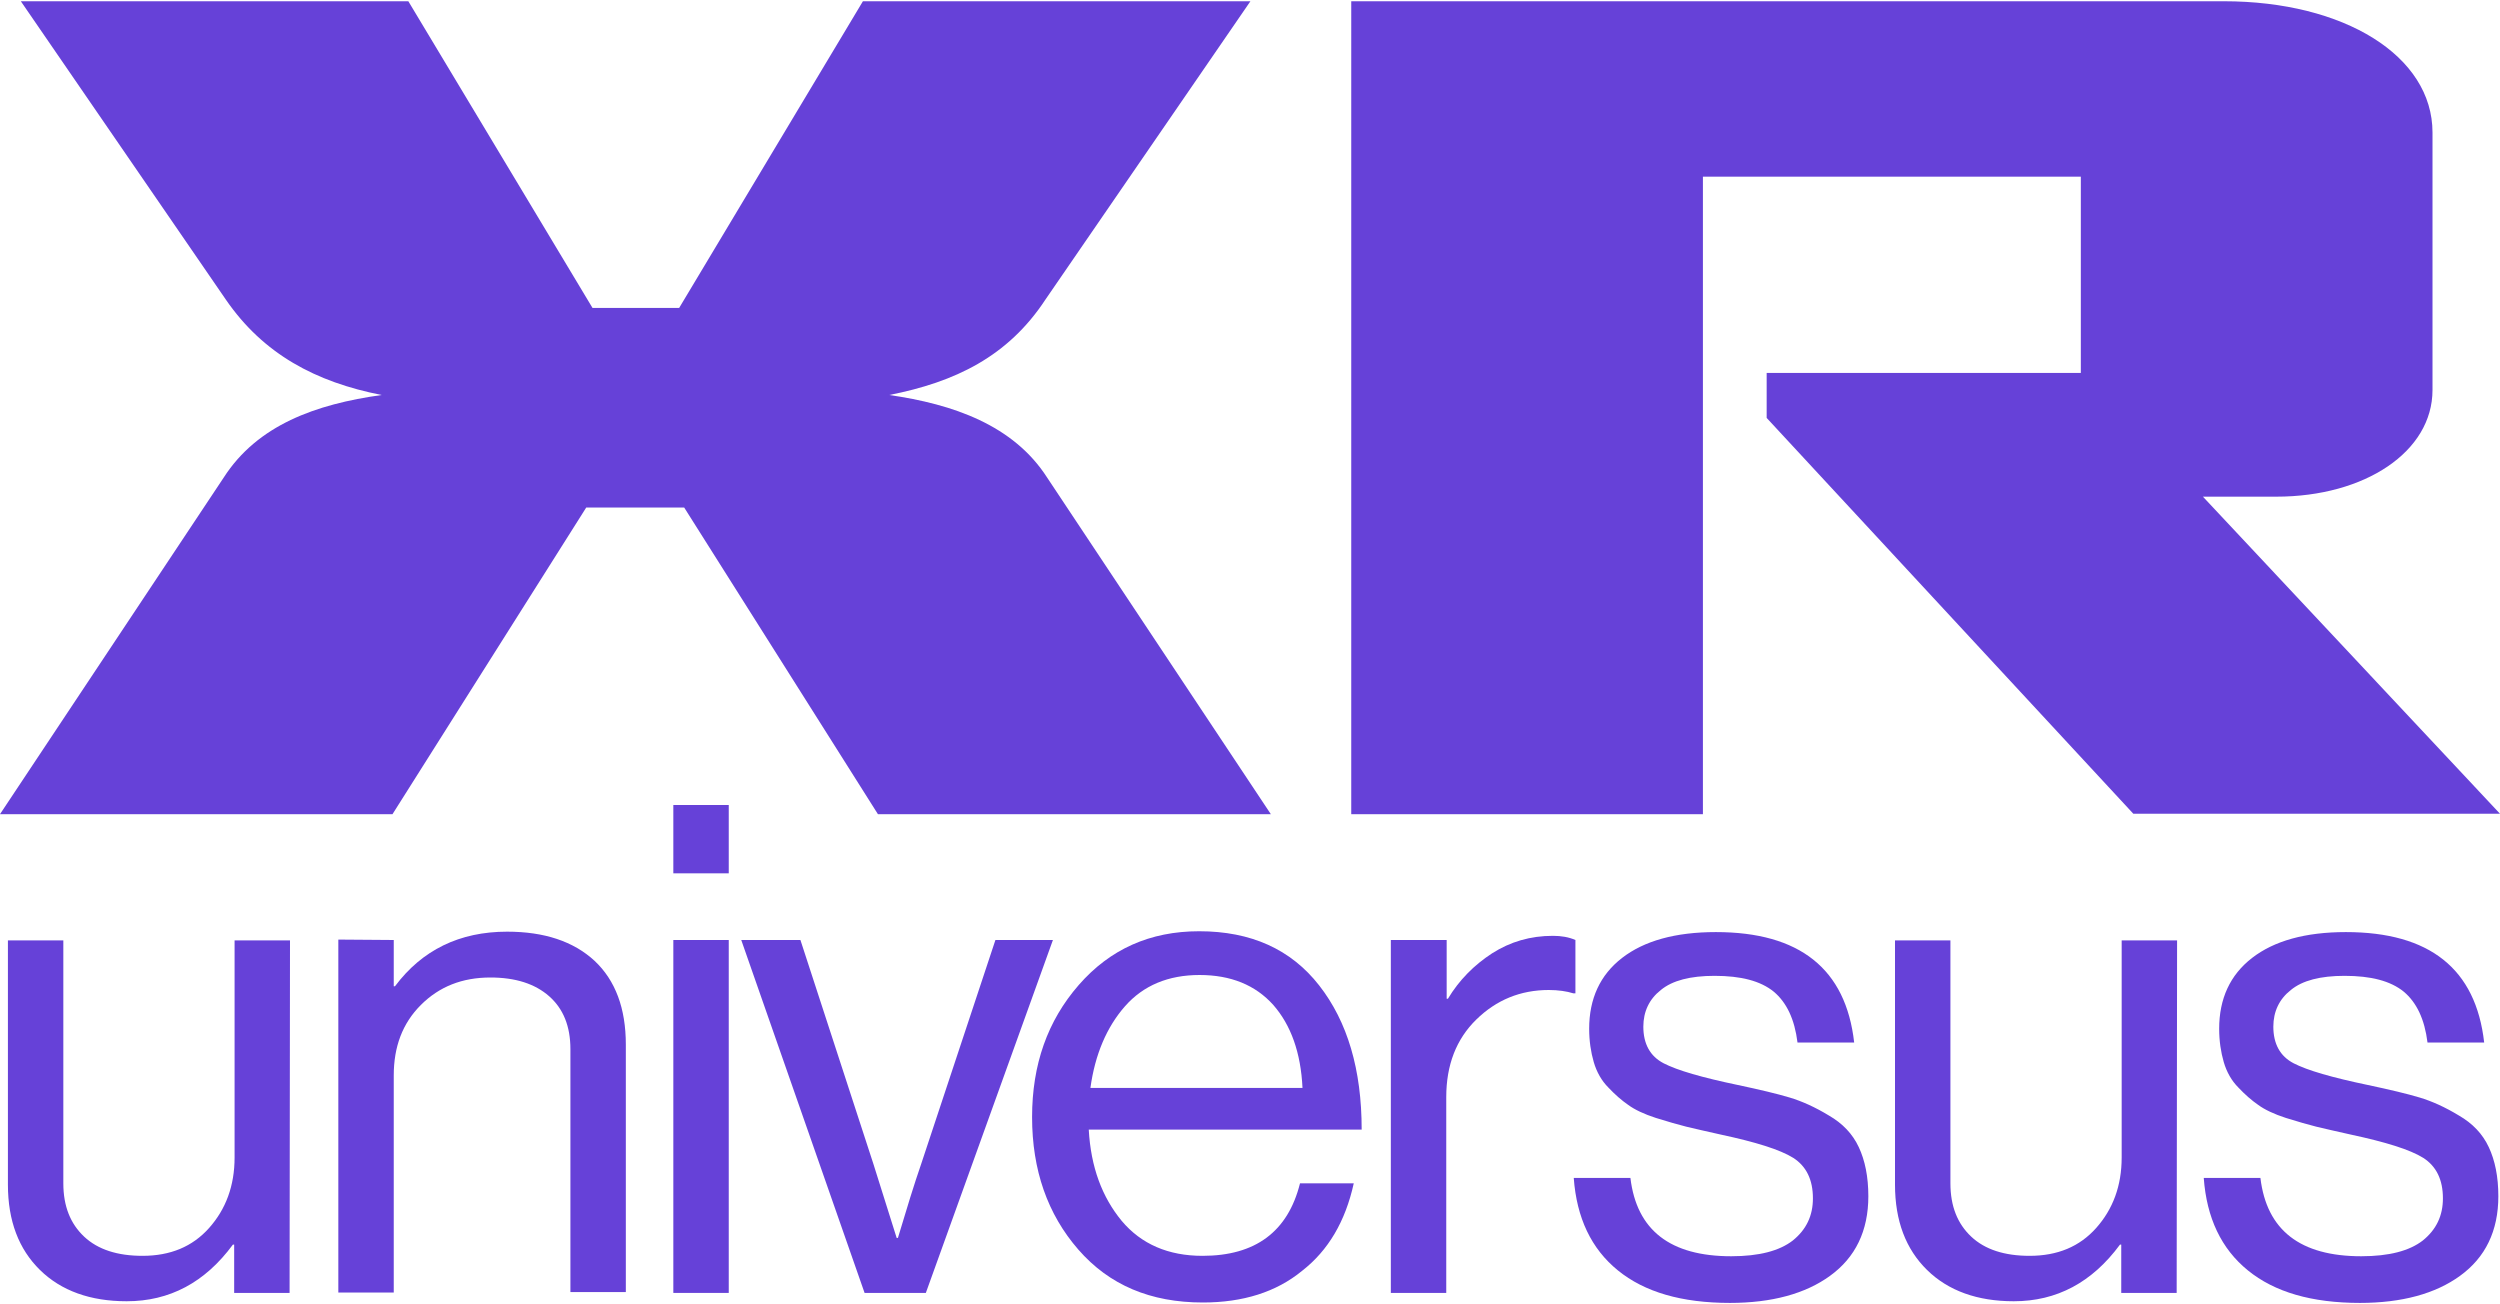
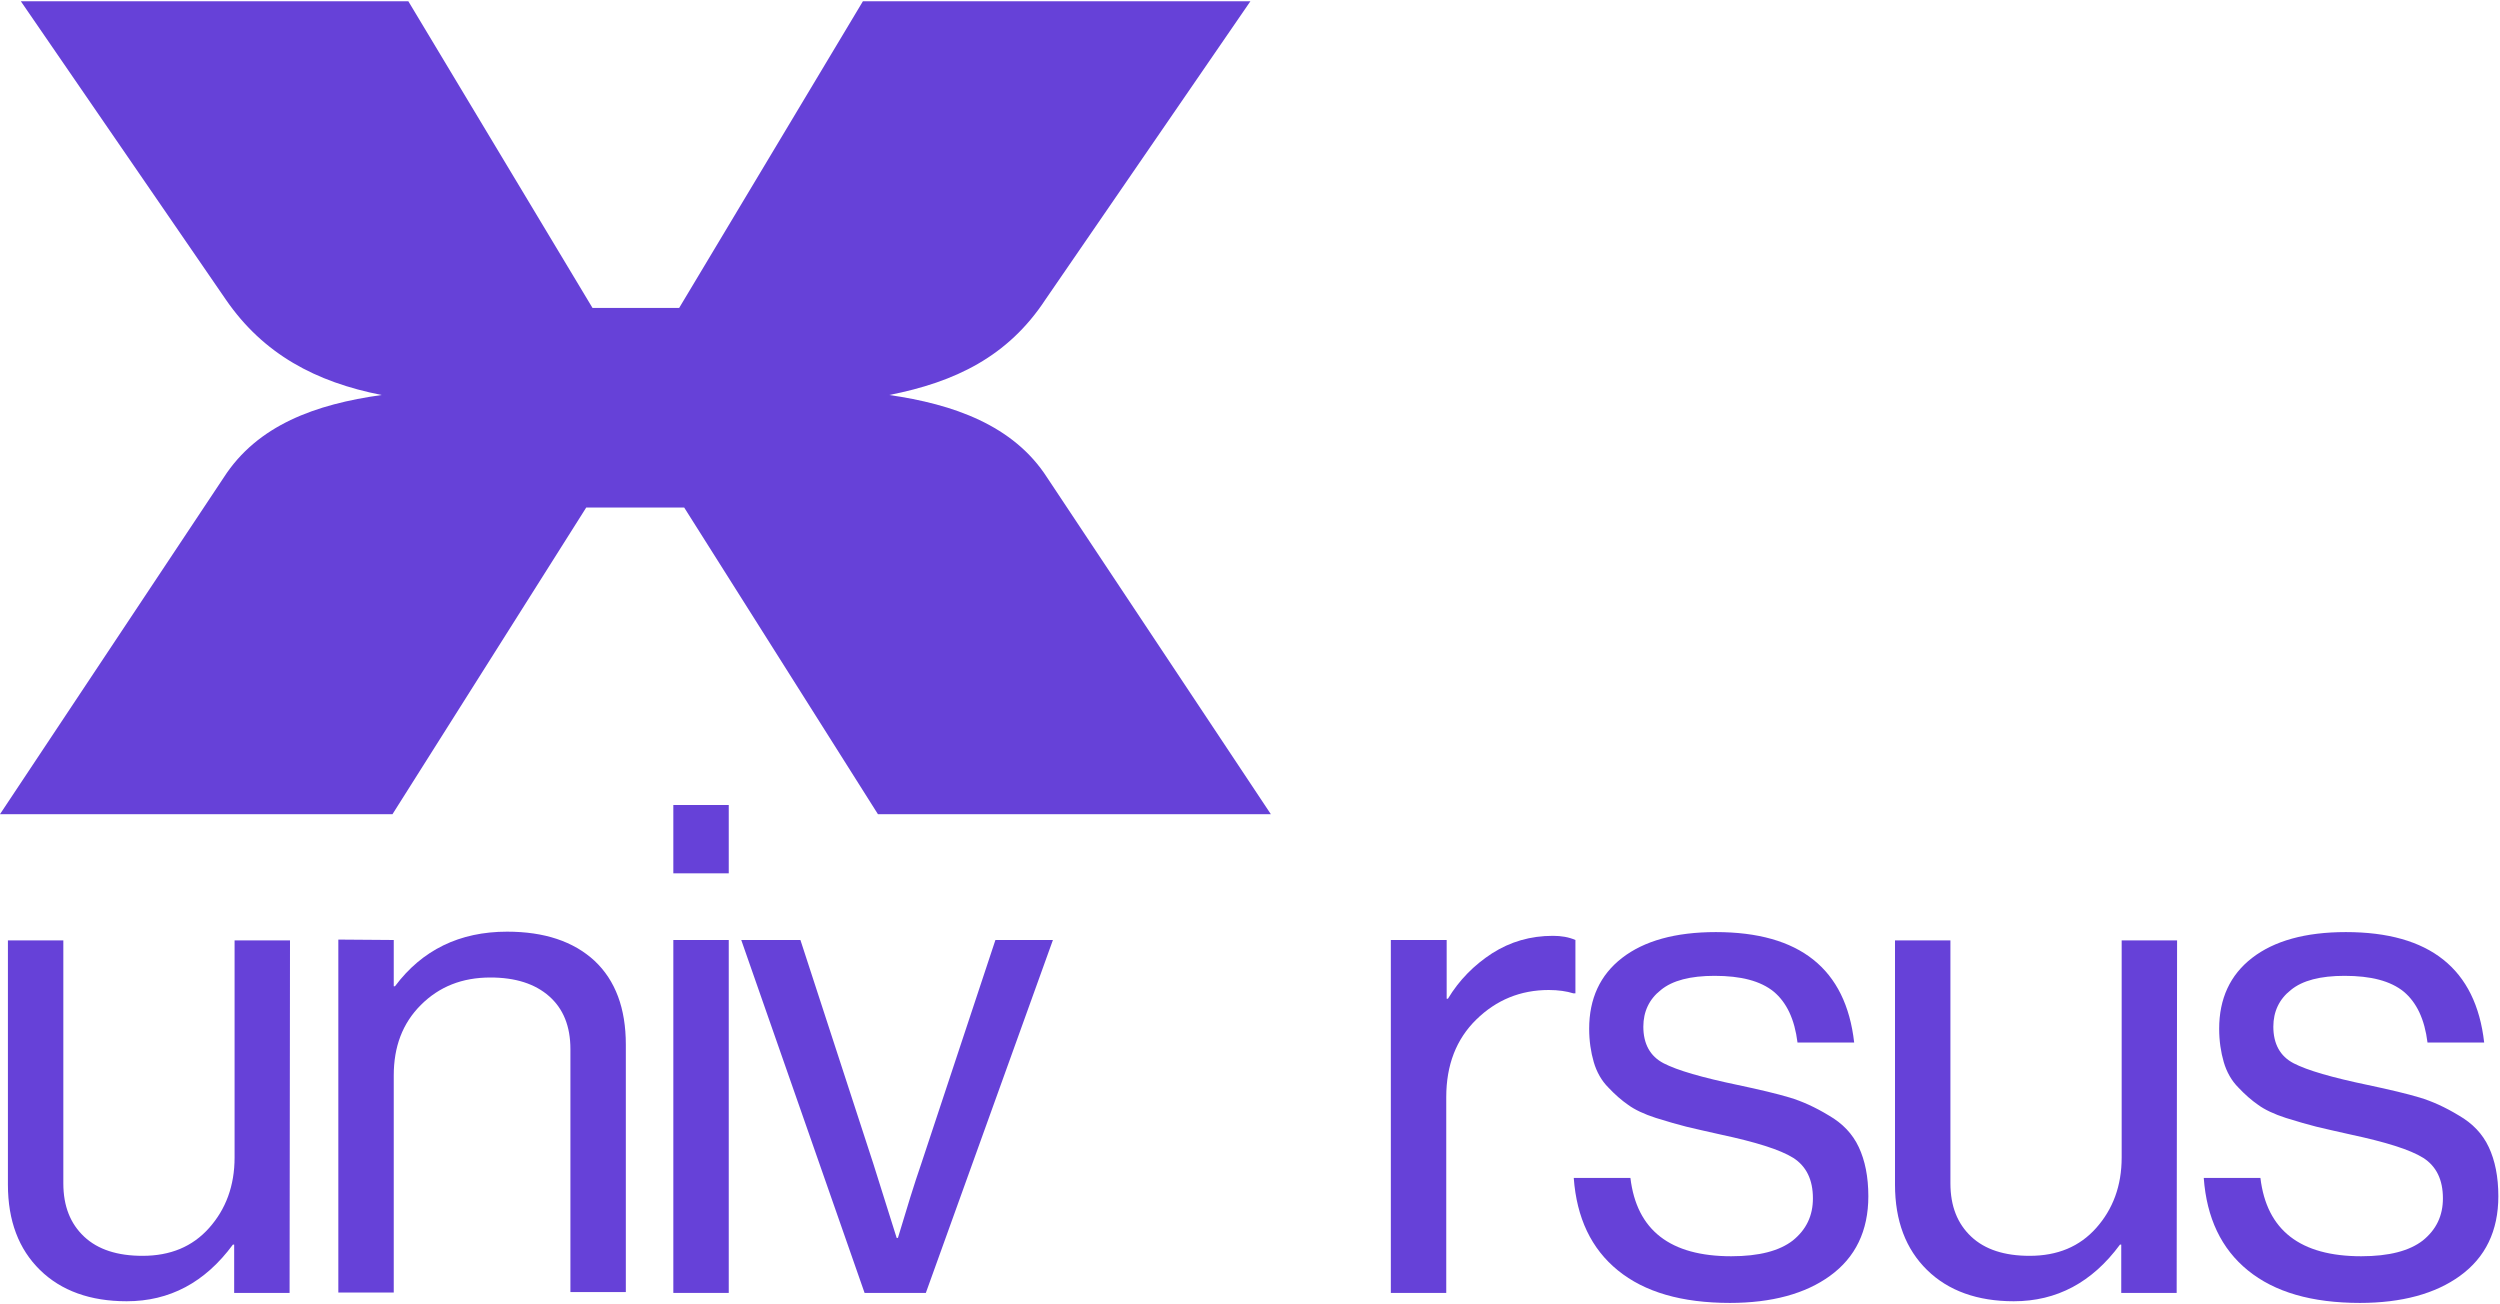
<svg xmlns="http://www.w3.org/2000/svg" version="1.1" id="Layer_1" x="0px" y="0px" viewBox="0 0 600 313" style="enable-background:new 0 0 600 313;" xml:space="preserve">
  <style type="text/css">
	.st0{fill:#6641D8;}
</style>
  <g>
    <g>
      <path class="st0" d="M69.5,310.3H56.2v-11.6h-0.3c-6.7,9.1-15.2,13.6-25.5,13.6c-8.7,0-15.7-2.5-20.8-7.5S1.9,293,1.9,284.3v-58.6    h13.3V284c0,5.5,1.7,9.7,5,12.8c3.3,3.1,8,4.6,14,4.6c6.7,0,12-2.2,16-6.7s6.1-10.1,6.1-16.9v-52.1h13.3L69.5,310.3z" />
      <path class="st0" d="M94.5,225.6v11.1h0.3c6.5-8.7,15.5-13.1,26.9-13.1c8.9,0,15.9,2.3,21,7c5,4.7,7.5,11.4,7.5,20.1v59.4h-13.3    v-58.3c0-5.5-1.7-9.7-5.1-12.7c-3.4-3-8.1-4.5-14.1-4.5c-6.8,0-12.3,2.2-16.7,6.6c-4.4,4.4-6.5,10-6.5,16.9v52.1H81.2v-84.7    L94.5,225.6z" />
      <path class="st0" d="M161.6,209.6v-16.4h13.3v16.4H161.6z M161.6,310.3v-84.7h13.3v84.7H161.6z" />
      <path class="st0" d="M207.5,310.3l-29.6-84.7h14.2l17.5,53.7l5.6,17.8h0.3c2.1-7,3.9-12.9,5.6-17.8l17.8-53.7h13.8l-30.5,84.7    H207.5z" />
-       <path class="st0" d="M288.7,312.6c-12.6,0-22.5-4.2-29.9-12.7s-11.1-19.1-11.1-31.8c0-12.6,3.7-23.1,11.2-31.7    c7.5-8.6,17.1-12.9,28.9-12.9c12.4,0,22,4.3,28.8,13s10.2,20.2,10.2,34.6h-65.5c0.5,9,3.2,16.2,7.9,21.9    c4.7,5.6,11.2,8.4,19.4,8.4c12.7,0,20.5-5.8,23.4-17.4h12.9c-2,9.1-6.1,16.1-12.4,21C306.3,310.1,298.3,312.6,288.7,312.6z     M305.6,241.2c-4.3-4.8-10.2-7.2-17.7-7.2s-13.5,2.5-17.9,7.5s-7.2,11.6-8.3,19.6h50.9C312.2,252.6,309.8,246,305.6,241.2z" />
      <path class="st0" d="M347.2,225.6v14.1h0.3c2.7-4.5,6.3-8.1,10.6-10.9c4.4-2.8,9.2-4.2,14.6-4.2c2,0,3.8,0.3,5.4,1v12.8h-0.5    c-1.6-0.5-3.6-0.8-5.9-0.8c-6.8,0-12.6,2.4-17.4,7.1c-4.8,4.7-7.2,10.9-7.2,18.6v47h-13.3v-84.7L347.2,225.6z" />
      <path class="st0" d="M415.2,312.7c-11.6,0-20.5-2.6-26.9-7.8c-6.4-5.2-9.9-12.6-10.6-22.2h13.6c1.5,12.6,9.6,18.8,24.2,18.8    c6.7,0,11.6-1.3,14.8-3.8c3.2-2.6,4.8-5.9,4.8-10.1c0-4.5-1.6-7.7-4.7-9.7c-3.2-2-9-3.8-17.4-5.6c-3.5-0.8-6.3-1.4-8.3-1.9    s-4.4-1.2-7.3-2.1c-2.8-0.9-5.1-2-6.6-3.1c-1.6-1.1-3.2-2.5-4.8-4.2c-1.6-1.6-2.8-3.7-3.5-6.1s-1.1-5.1-1.1-8    c0-7.2,2.6-12.9,7.9-17s12.8-6.2,22.5-6.2c20.1,0,31.2,8.8,33.2,26.5h-13.6c-0.7-5.6-2.6-9.6-5.7-12.2c-3.2-2.6-7.9-3.8-14.2-3.8    c-5.8,0-10.1,1.1-12.9,3.4c-2.8,2.2-4.2,5.2-4.2,8.8c0,4.1,1.6,7.1,4.9,8.8s9.2,3.4,17.8,5.2c5.2,1.1,9.4,2.1,12.4,3    s6.1,2.3,9.4,4.3c3.3,1.9,5.7,4.4,7.2,7.6s2.3,7.1,2.3,11.8c0,8.3-3.1,14.7-9.2,19.1C433.3,310.5,425.2,312.7,415.2,312.7z" />
      <path class="st0" d="M522.4,310.3h-13.3v-11.6h-0.3c-6.7,9.1-15.2,13.6-25.5,13.6c-8.7,0-15.7-2.5-20.8-7.5    c-5.1-5-7.7-11.8-7.7-20.5v-58.6h13.3V284c0,5.5,1.7,9.7,5,12.8c3.3,3.1,8,4.6,14,4.6c6.7,0,12-2.2,16-6.7s6.1-10.1,6.1-16.9    v-52.1h13.3L522.4,310.3z" />
      <path class="st0" d="M566.4,312.7c-11.6,0-20.5-2.6-26.9-7.8c-6.4-5.2-9.9-12.6-10.6-22.2h13.6c1.5,12.6,9.6,18.8,24.2,18.8    c6.7,0,11.6-1.3,14.8-3.8c3.2-2.6,4.8-5.9,4.8-10.1c0-4.5-1.6-7.7-4.7-9.7c-3.2-2-9-3.8-17.4-5.6c-3.5-0.8-6.3-1.4-8.3-1.9    s-4.4-1.2-7.3-2.1c-2.8-0.9-5.1-2-6.6-3.1c-1.6-1.1-3.2-2.5-4.8-4.2c-1.6-1.6-2.8-3.7-3.5-6.1s-1.1-5.1-1.1-8    c0-7.2,2.6-12.9,7.9-17c5.3-4.1,12.8-6.2,22.5-6.2c20.1,0,31.2,8.8,33.2,26.5h-13.6c-0.7-5.6-2.6-9.6-5.7-12.2    c-3.2-2.6-7.9-3.8-14.2-3.8c-5.8,0-10.1,1.1-12.9,3.4c-2.8,2.2-4.2,5.2-4.2,8.8c0,4.1,1.6,7.1,4.9,8.8c3.3,1.7,9.2,3.4,17.8,5.2    c5.2,1.1,9.4,2.1,12.4,3s6.1,2.3,9.4,4.3c3.3,1.9,5.7,4.4,7.2,7.6s2.3,7.1,2.3,11.8c0,8.3-3.1,14.7-9.2,19.1    C584.5,310.5,576.4,312.7,566.4,312.7z" />
    </g>
    <g>
      <path class="st0" d="M207.1,0.3h93l-49.2,71.6c-9,13.7-21.7,19.8-37.5,22.9c15.3,2.2,29.8,7.2,37.9,19.8l53.7,80.8h-94.3    l-46.5-73.6h-23.5l-46.5,73.6H0l53.7-80.8C61.8,102,75.8,97,91.6,94.8C75.8,91.7,63.2,85,54.2,71.9L5,0.3h93l44.2,73.6H163    L207.1,0.3z" />
-       <path class="st0" d="M583.8,93.6c0,14.8-16.2,25.6-37.5,25.6h-17.6l71.3,76.1h-88l-88-95V89.5h75.4V42.4h-90.7v153h-84.4V0.3    h209.4c28.9,0,50.1,13.1,50.1,31.5V93.6z" />
    </g>
  </g>
</svg>